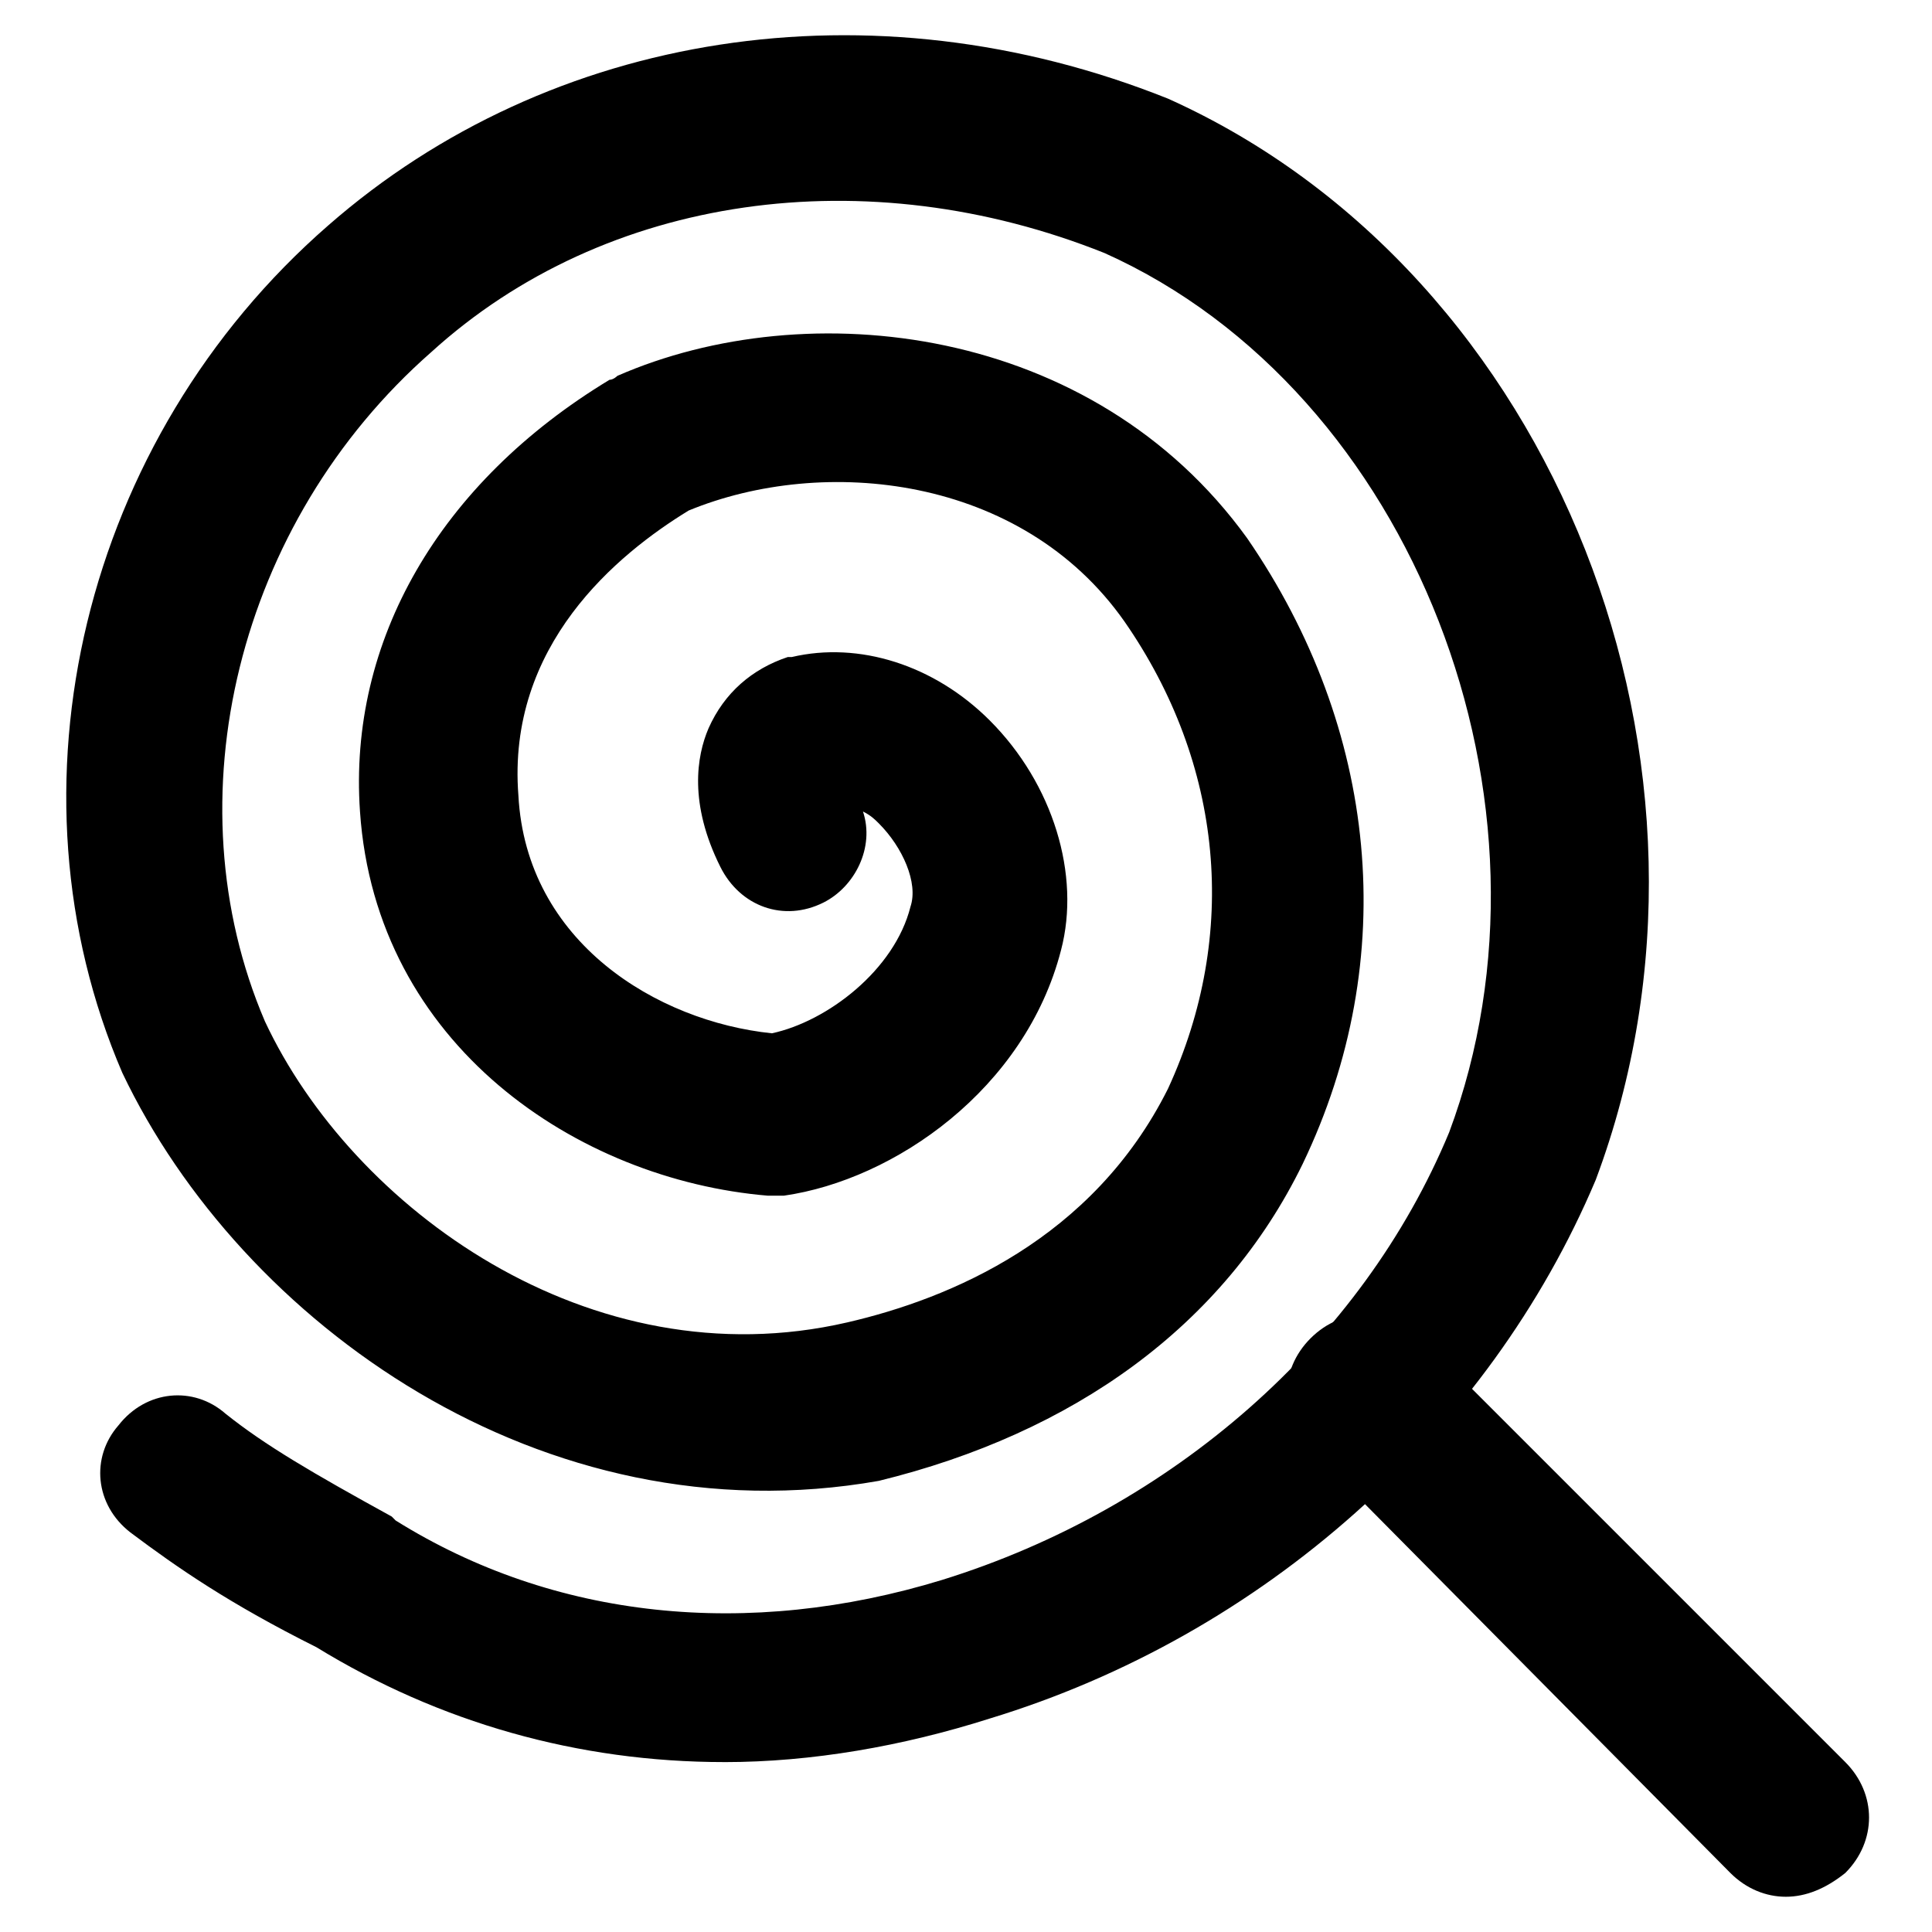
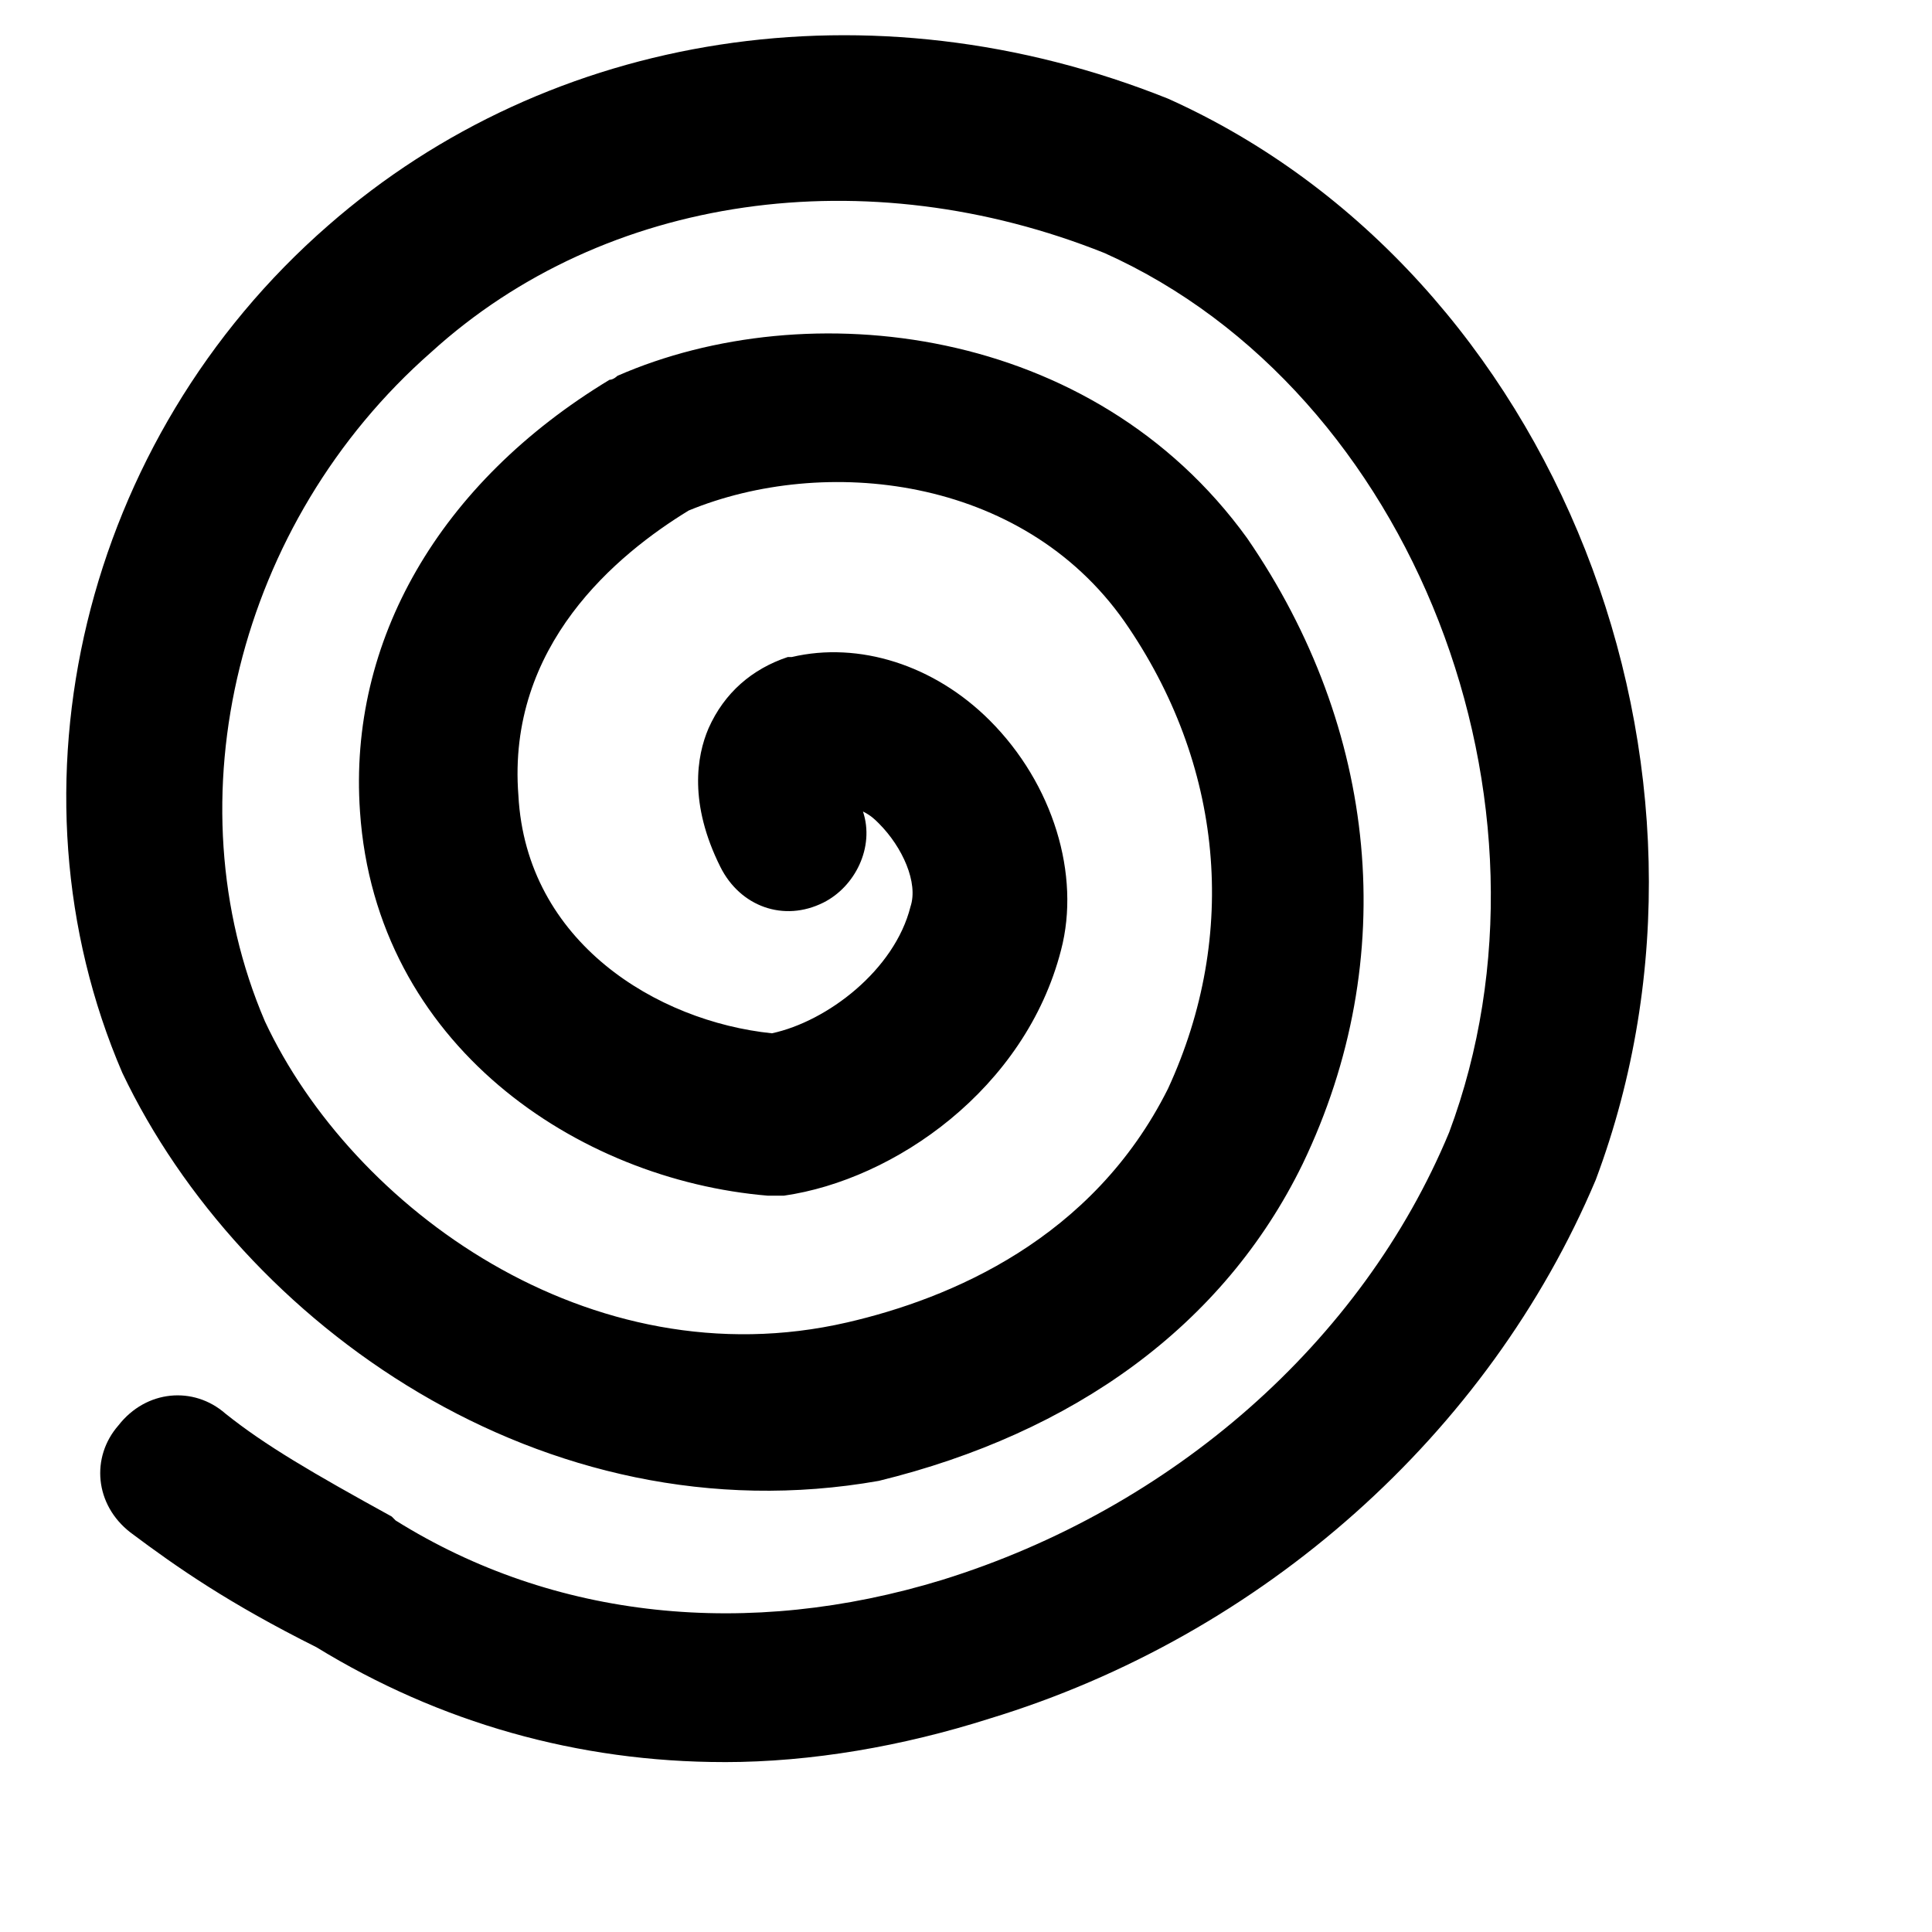
<svg xmlns="http://www.w3.org/2000/svg" fill="#000000" width="800px" height="800px" version="1.1" viewBox="144 144 512 512">
  <g>
    <path d="m335.97 610.97c-38.836 0-75.57-10.496-108.11-30.438-23.09-11.547-36.734-20.992-49.332-30.438-9.445-7.348-10.496-19.941-3.148-28.34 7.348-9.445 19.941-10.496 28.34-3.148 10.496 8.398 23.09 15.742 44.082 27.289l1.051 1.051c41.984 26.238 93.414 31.488 144.84 15.742 60.879-18.895 111.26-62.977 134.35-118.61 32.539-87.117-9.445-196.28-91.316-233.01-62.977-25.191-132.25-15.742-178.43 26.238-51.43 45.133-69.273 118.61-44.082 177.38 23.09 49.332 86.066 95.516 154.29 79.77 27.289-6.297 65.074-22.043 85.02-61.926 18.895-40.934 14.695-86.066-11.547-123.85-27.289-38.836-79.77-44.082-115.46-29.391-18.895 11.547-48.281 35.688-45.133 75.57 2.098 38.836 36.734 59.828 67.176 62.977 14.695-3.148 32.539-16.793 36.734-33.586 2.098-6.297-2.098-15.742-8.398-22.043-1.051-1.051-2.098-2.098-4.199-3.148 3.148 9.445-2.098 19.941-10.496 24.141-10.496 5.246-22.043 1.051-27.289-9.445-8.398-16.793-6.297-29.391-3.148-36.734 4.199-9.445 11.547-15.742 20.992-18.895h1.051c17.844-4.199 37.785 2.098 52.48 16.793 16.793 16.793 24.141 40.934 18.895 60.879-9.445 36.734-44.082 60.879-73.473 65.074h-4.199c-50.383-4.199-103.91-39.887-108.11-101.81-3.148-45.133 20.992-87.117 66.125-114.41 1.051 0 2.098-1.051 2.098-1.051 50.383-22.043 125.95-13.645 166.89 43.035 34.637 50.383 40.934 111.26 14.695 165.84-20.992 43.035-60.879 71.371-112.31 83.969-89.211 15.746-168.98-41.984-200.47-108.11-32.539-75.57-10.496-167.94 54.578-224.61 58.777-51.43 143.8-65.074 222.52-33.586 102.86 46.18 154.29 177.38 113.36 286.54-28.34 67.176-88.168 120.7-160.59 142.75-23.094 7.348-47.234 11.547-70.324 11.547z" />
-     <path d="m617.27 646.66c-5.246 0-10.496-2.098-14.695-6.297l-111.26-112.31c-8.398-8.398-8.398-20.992 0-29.391 8.398-8.398 20.992-8.398 29.391 0l112.31 112.31c8.398 8.398 8.398 20.992 0 29.391-5.25 4.195-10.496 6.297-15.746 6.297z" />
  </g>
</svg>